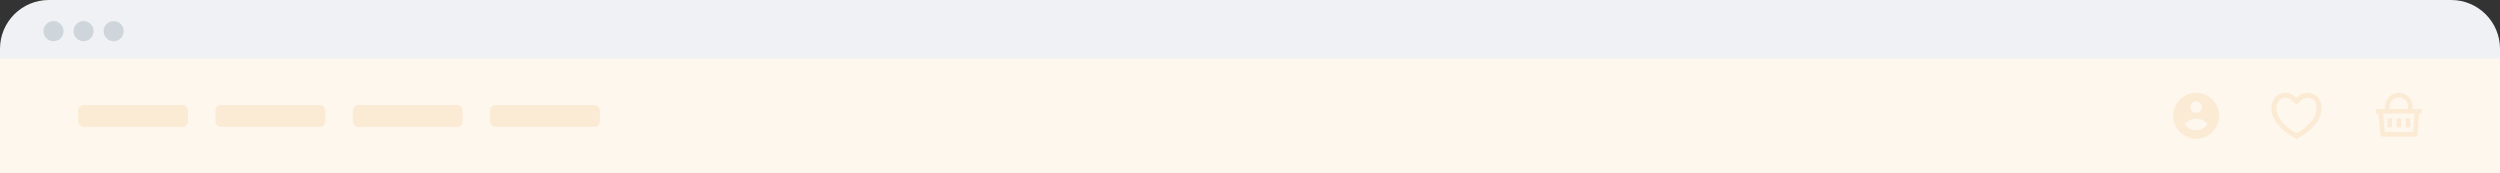
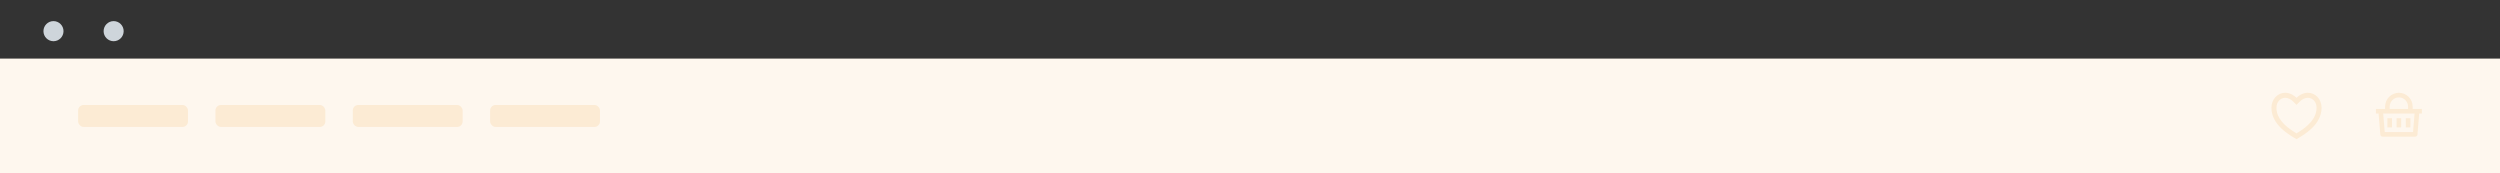
<svg xmlns="http://www.w3.org/2000/svg" width="1024" height="71" viewBox="0 0 1024 71" fill="none">
  <rect x="0" y="0" width="1024" height="71" fill="#333333" stroke="none" />
-   <path d="M0 20C0 8.954 8.954 0 20 0H1004C1015.05 0 1024 8.954 1024 20V24.32H0V20Z" fill="#EFF1F4" />
  <ellipse cx="21.904" cy="12.763" rx="4.108" ry="4.12" fill="#CED5DB" />
-   <ellipse cx="34.225" cy="12.763" rx="4.108" ry="4.12" fill="#CED5DB" />
  <ellipse cx="46.547" cy="12.763" rx="4.108" ry="4.12" fill="#CED5DB" />
  <rect width="1024" height="47" transform="translate(0 24)" fill="#FEF7EE" />
  <rect x="32" y="43" width="45" height="9" rx="2.25" fill="#FCEBD4" />
  <rect x="88.251" y="43" width="45" height="9" rx="2.25" fill="#FCEBD4" />
  <rect x="144.5" y="43" width="45" height="9" rx="2.25" fill="#FCEBD4" />
  <rect x="200.751" y="43" width="45" height="9" rx="2.25" fill="#FCEBD4" />
-   <path fill-rule="evenodd" clip-rule="evenodd" d="M899.564 53.298C897.645 53.298 895.959 52.366 894.883 50.945C895.959 49.523 897.645 48.591 899.564 48.591C901.484 48.591 903.17 49.523 904.246 50.945C903.17 52.366 901.484 53.298 899.564 53.298ZM899.564 41.53C900.863 41.53 901.918 42.586 901.918 43.884C901.918 45.182 900.863 46.238 899.564 46.238C898.265 46.238 897.211 45.182 897.211 43.884C897.211 42.586 898.265 41.53 899.564 41.53ZM899.564 38C894.373 38 890.15 42.224 890.15 47.414C890.15 52.605 894.373 56.829 899.564 56.829C904.755 56.829 908.979 52.605 908.979 47.414C908.979 42.224 904.755 38 899.564 38Z" fill="#FCEBD4" />
  <path d="M945.271 38C948.391 38 950.919 40.568 950.919 44.162C950.919 51.351 943.217 55.459 940.649 57C938.082 55.459 930.379 51.351 930.379 44.162C930.379 40.568 932.946 38 936.028 38C937.938 38 939.622 39.027 940.649 40.054C941.676 39.027 943.36 38 945.271 38ZM941.608 54.026C942.513 53.455 943.33 52.887 944.094 52.279C947.155 49.845 948.865 47.185 948.865 44.162C948.865 41.738 947.287 40.054 945.271 40.054C944.166 40.054 942.97 40.639 942.101 41.506L940.649 42.959L939.197 41.506C938.328 40.639 937.133 40.054 936.028 40.054C934.035 40.054 932.433 41.755 932.433 44.162C932.433 47.186 934.144 49.845 937.203 52.279C937.969 52.887 938.785 53.455 939.69 54.025C939.997 54.219 940.301 54.405 940.649 54.612C940.997 54.405 941.301 54.219 941.608 54.026Z" fill="#FCEBD4" />
  <path d="M982.586 38C984.084 38 985.521 38.598 986.58 39.662C987.639 40.727 988.234 42.17 988.234 43.676V44.622H992V46.514H990.901L990.189 55.105C990.169 55.342 990.062 55.562 989.888 55.723C989.715 55.884 989.487 55.973 989.251 55.973H975.92C975.684 55.973 975.457 55.884 975.283 55.723C975.11 55.562 975.002 55.342 974.983 55.105L974.269 46.514H973.171V44.622H976.937V43.676C976.937 42.17 977.532 40.727 978.592 39.662C979.651 38.598 981.088 38 982.586 38ZM989.012 46.514H976.159L976.786 54.081H988.384L989.012 46.514ZM983.527 48.405V52.189H981.644V48.405H983.527ZM979.761 48.405V52.189H977.879V48.405H979.761ZM987.293 48.405V52.189H985.41V48.405H987.293ZM982.586 39.892C981.62 39.892 980.69 40.265 979.99 40.934C979.29 41.603 978.873 42.517 978.825 43.486L978.82 43.676V44.622H986.351V43.676C986.351 42.705 985.98 41.771 985.314 41.068C984.648 40.364 983.739 39.945 982.774 39.897L982.586 39.892Z" fill="#FCEBD4" />
</svg>